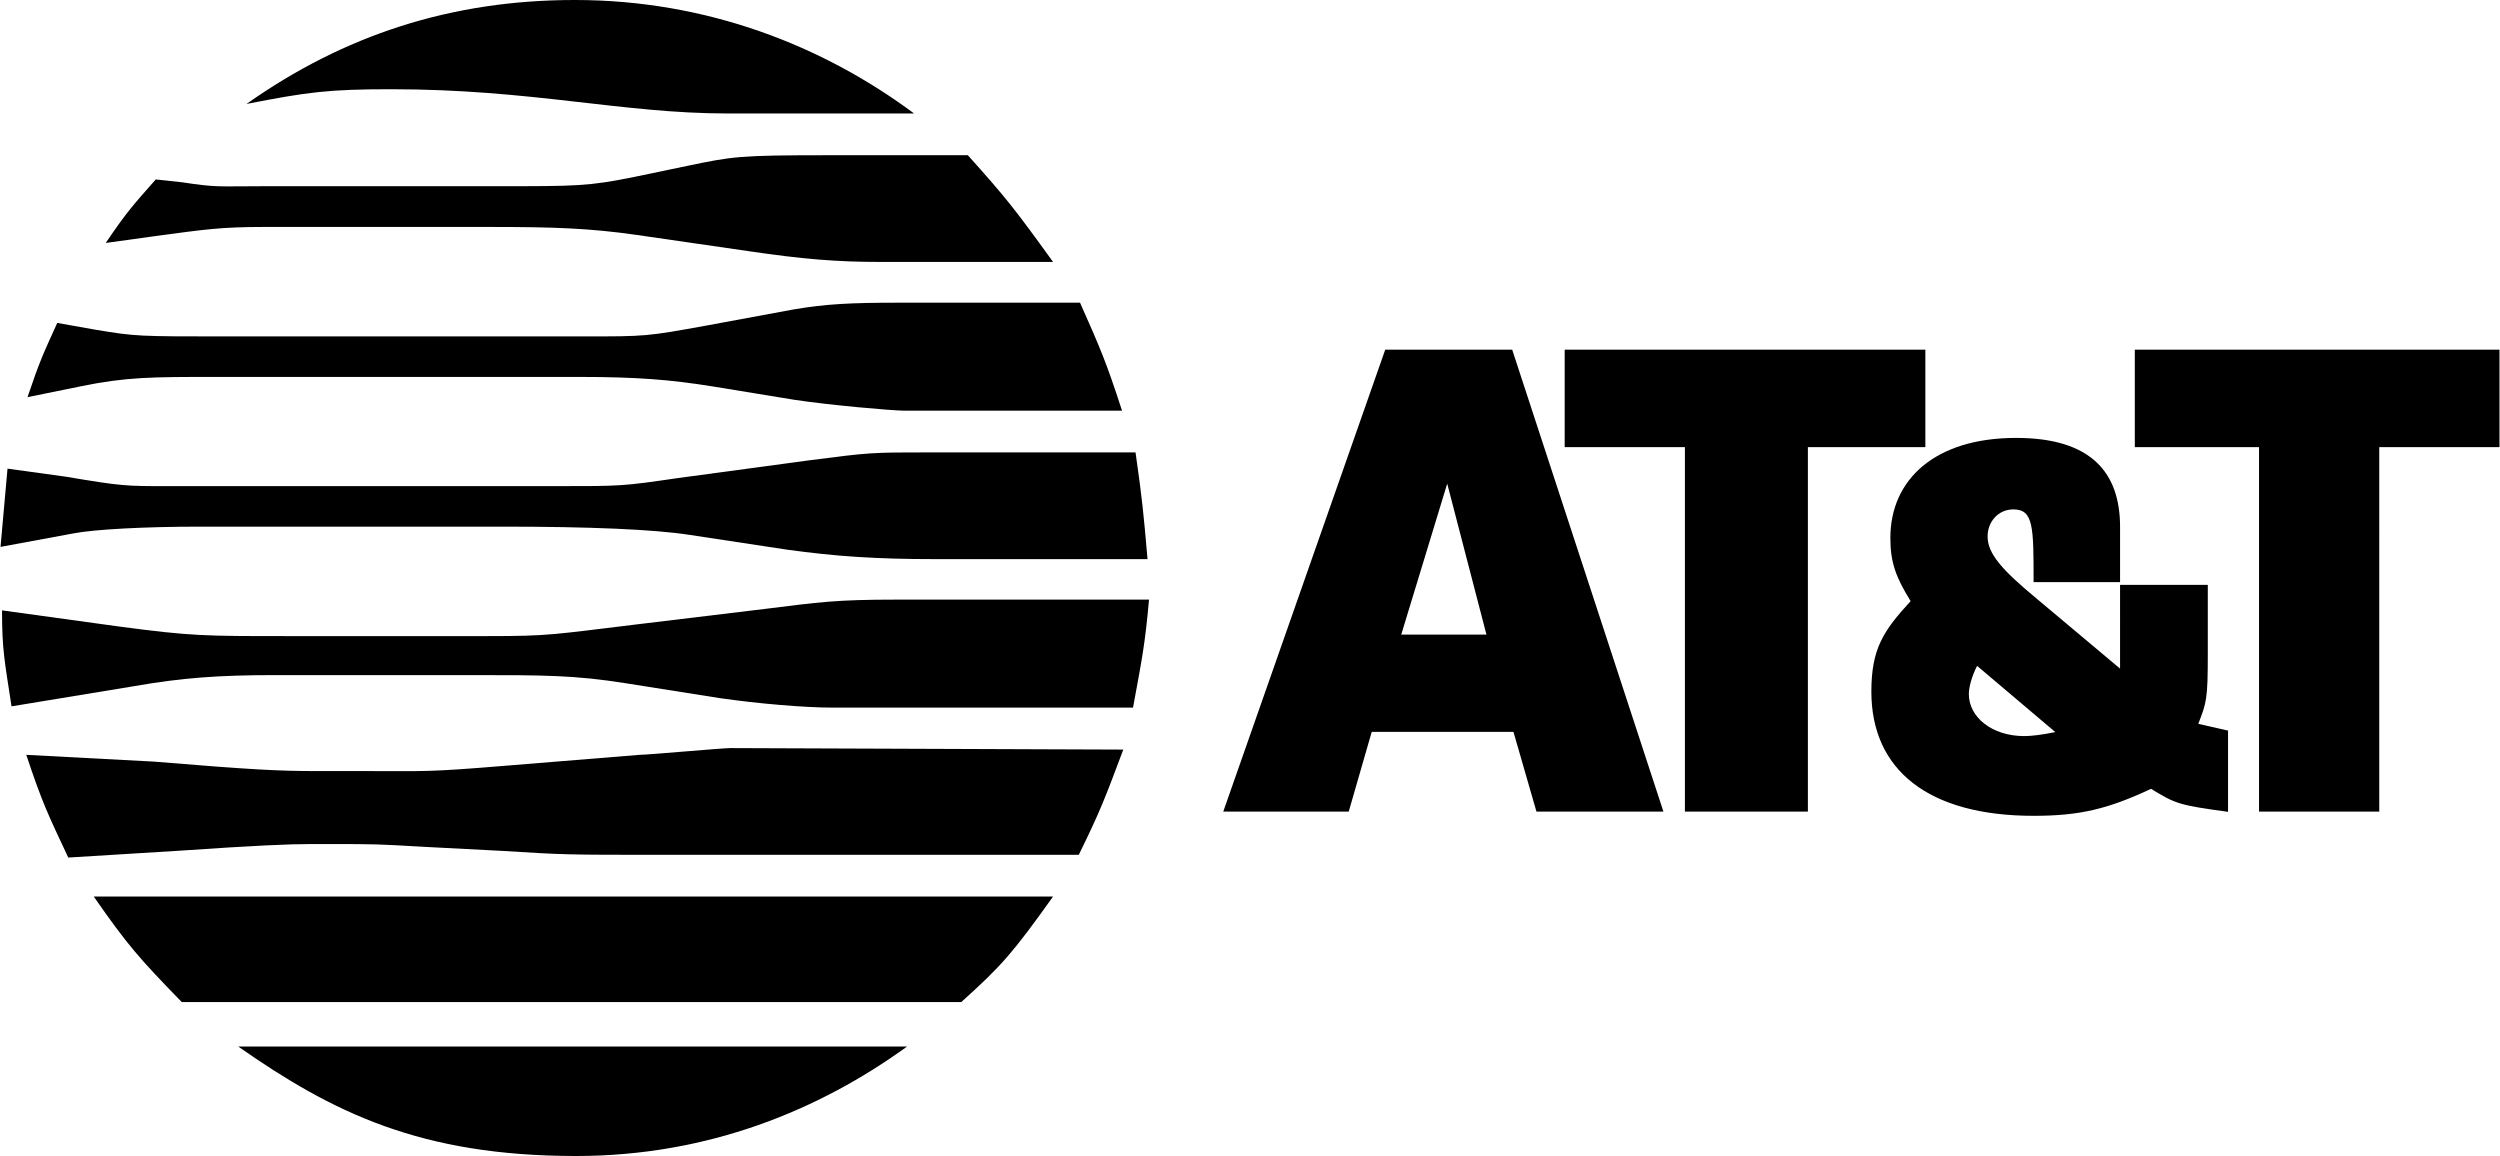
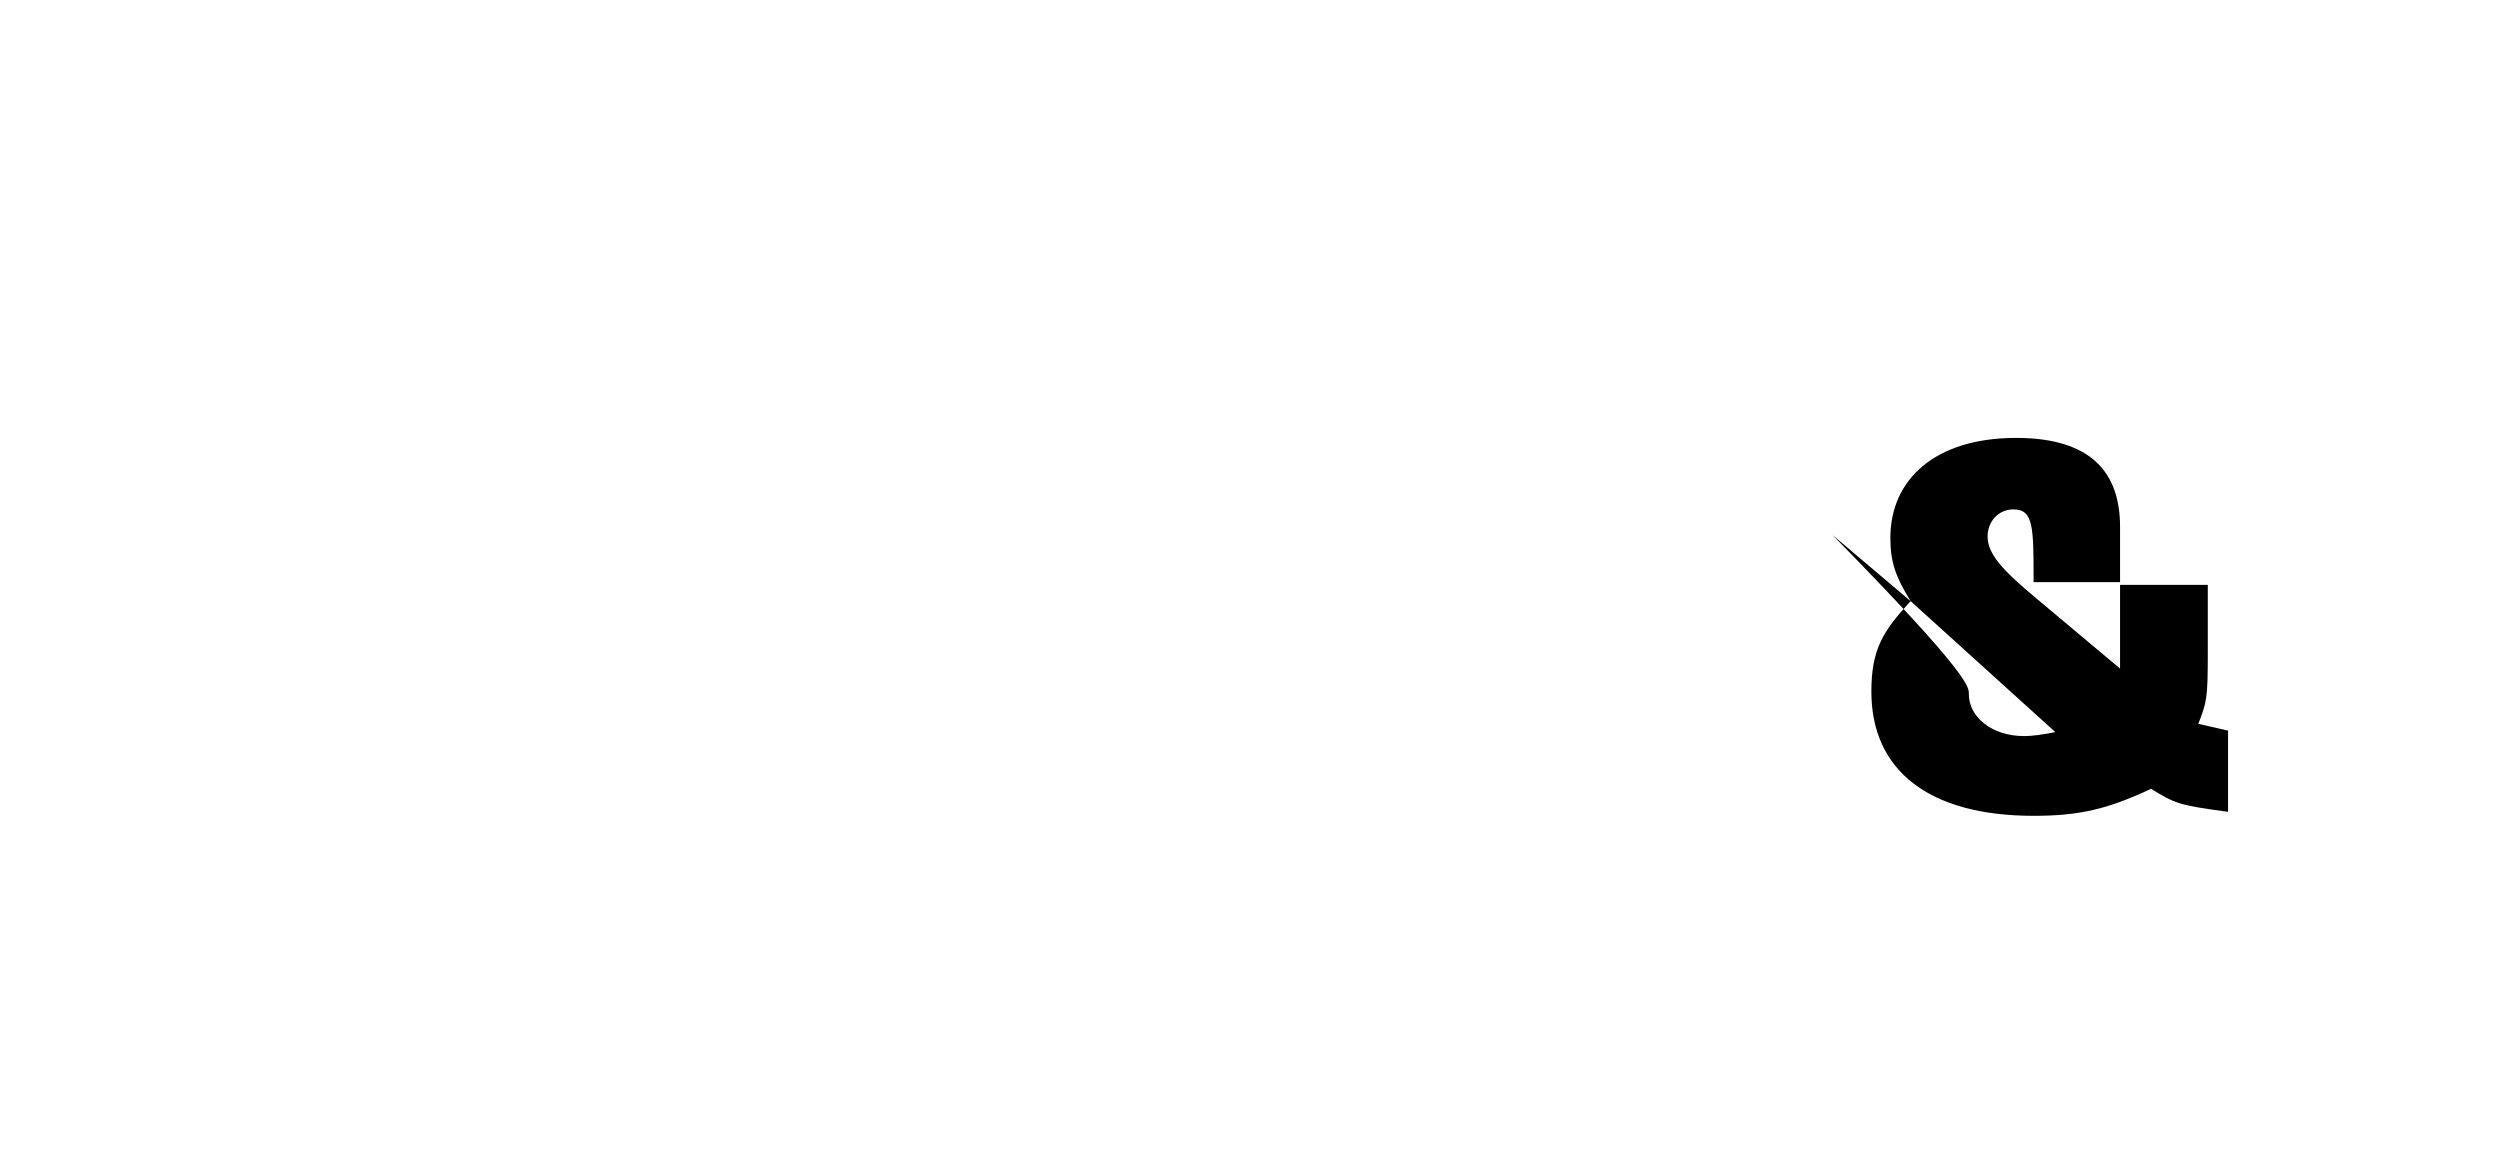
<svg xmlns="http://www.w3.org/2000/svg" width="2500" height="1156" viewBox="0 0 719.855 333">
  <g fill-rule="evenodd" clip-rule="evenodd">
-     <path d="M.432 175.824c0 11.664.792 14.76 2.736 27.648l35.424-5.832c13.607-2.377 24.12-3.168 40.464-3.168h56.808c20.664 0 29.592 0 44.424 2.375l26.856 4.248c10.872 1.584 24.48 2.736 32.256 2.736h86.832c2.664-14.4 3.456-18.287 4.608-31.104h-72.72c-17.568 0-22.176.719-37.8 2.664l-35.784 4.32c-25.704 3.096-26.064 3.527-44.352 3.527h-57.96c-23.4 0-27.288 0-47.88-2.736L.432 175.824zM0 157.536l21.024-3.888c5.832-1.152 20.664-1.944 36.216-1.944h87.552c24.912 0 43.632.792 53.712 2.376l28.008 4.248c14.04 1.944 25.704 2.736 42.84 2.736h61.056c-1.152-13.248-1.512-17.136-3.456-30.744h-59.544c-16.776 0-16.776 0-34.632 2.304l-37.8 5.112c-15.912 2.304-15.912 2.304-35.352 2.304H48.312c-12.456 0-13.248 0-29.592-2.736L2.016 135 0 157.536zM7.416 217.439c4.68 14.041 6.264 17.137 12.096 29.592l31.536-1.943c22.968-1.584 32.328-1.943 38.16-1.943h5.4c13.608 0 13.608 0 27.288.791l22.176 1.152c18.648 1.152 18.648 1.152 46.656 1.152h119.88c6.264-12.816 7.416-15.912 12.816-30.312l-113.184-.432c-2.376 0-23.76 1.943-26.136 1.943l-38.088 3.096c-23.4 1.945-23.4 1.584-40.896 1.584H91.512c-11.304 0-18.648-.359-47.448-2.734l-36.648-1.946zM7.776 114.408l15.192-3.096c13.248-2.736 20.664-2.736 38.952-2.736h104.688c16.704 0 26.424.792 38.52 2.736l23.76 3.888c10.08 1.512 28.008 3.096 31.464 3.096h62.712c-4.68-14.4-6.264-17.928-12.096-31.104H258.84c-14.04 0-21.024.36-30.384 1.944l-24.912 4.608c-17.496 3.168-17.496 3.168-35.784 3.168H65.016c-25.272 0-26.064 0-37.728-1.944l-10.944-1.944c-3.888 8.568-5.04 10.872-8.568 21.384zM26.856 258.264c9.792 14.041 12.888 17.568 25.344 30.385h224.568c11.664-10.512 14.76-14.041 26.424-30.385H26.856zM30.312 69.984l14.04-1.944c14.4-1.944 19.08-2.664 31.536-2.664h65.016c18.648 0 28.8.36 42.408 2.304l32.256 4.68c15.624 2.304 25.344 3.096 38.16 3.096h49.464c-10.944-15.191-13.68-18.647-24.552-30.744h-40.104c-26.064 0-27.648.36-40.824 3.096l-15.192 3.168c-13.248 2.664-16.344 2.664-39.312 2.664h-66.96c-13.968 0-13.608.432-24.12-1.152l-7.416-.792c-6.192 7.056-8.136 9-14.4 18.288zM70.848 29.952c17.568-3.456 23.76-4.248 41.688-4.248 40.464 0 66.528 6.984 96.912 6.984h53.712C237.024 13.248 203.616 0 165.456 0c-35.784 0-66.528 10.152-94.608 29.952zM68.472 301.465C95.76 320.543 121.032 333 165.816 333c38.088 0 70.056-13.248 95.328-31.535H68.472zM352.224 233.783l46.657-133.055h36.574l43.561 133.055H442.44l-6.623-22.967h-40.824l-6.625 22.967h-36.144zm64.512-94.463l-13.248 43.489h24.553l-11.305-43.489zM614.809 128.808h35.783v104.975h34.633V128.808h34.63v-28.08H614.809v28.08zM450.576 100.728v28.08h34.633v104.975h35.424V128.808h33.84v-28.08H450.576z" />
-     <path d="M550.225 173.16c-4.32-6.984-5.832-11.232-5.832-18.216 0-16.776 12.816-28.8 36.215-28.8 21.744 0 29.953 10.08 29.953 25.632v15.912h-24.912c0-15.912 0-20.952-5.832-20.952-4.32 0-7.416 3.528-7.416 7.776 0 5.04 4.248 9.72 14.039 17.855l24.121 20.232V168.48h25.271v19.799c0 13.248-.359 14.041-2.736 20.232l8.568 1.943v23.4c-14.4-1.943-15.191-2.375-22.176-6.623-12.457 5.832-20.592 7.775-33.84 7.775-30.385 0-46.729-13.248-46.729-35.783.001-12.455 3.528-17.567 11.306-26.063zm41.687 37.729l-22.535-19.08C567.793 194.904 567 198 567 199.943c0 6.625 6.625 12.096 15.984 12.096 1.944 0 5.039-.359 8.928-1.15z" />
+     <path d="M550.225 173.16c-4.32-6.984-5.832-11.232-5.832-18.216 0-16.776 12.816-28.8 36.215-28.8 21.744 0 29.953 10.08 29.953 25.632v15.912h-24.912c0-15.912 0-20.952-5.832-20.952-4.32 0-7.416 3.528-7.416 7.776 0 5.04 4.248 9.72 14.039 17.855l24.121 20.232V168.48h25.271v19.799c0 13.248-.359 14.041-2.736 20.232l8.568 1.943v23.4c-14.4-1.943-15.191-2.375-22.176-6.623-12.457 5.832-20.592 7.775-33.84 7.775-30.385 0-46.729-13.248-46.729-35.783.001-12.455 3.528-17.567 11.306-26.063zl-22.535-19.08C567.793 194.904 567 198 567 199.943c0 6.625 6.625 12.096 15.984 12.096 1.944 0 5.039-.359 8.928-1.15z" />
  </g>
</svg>